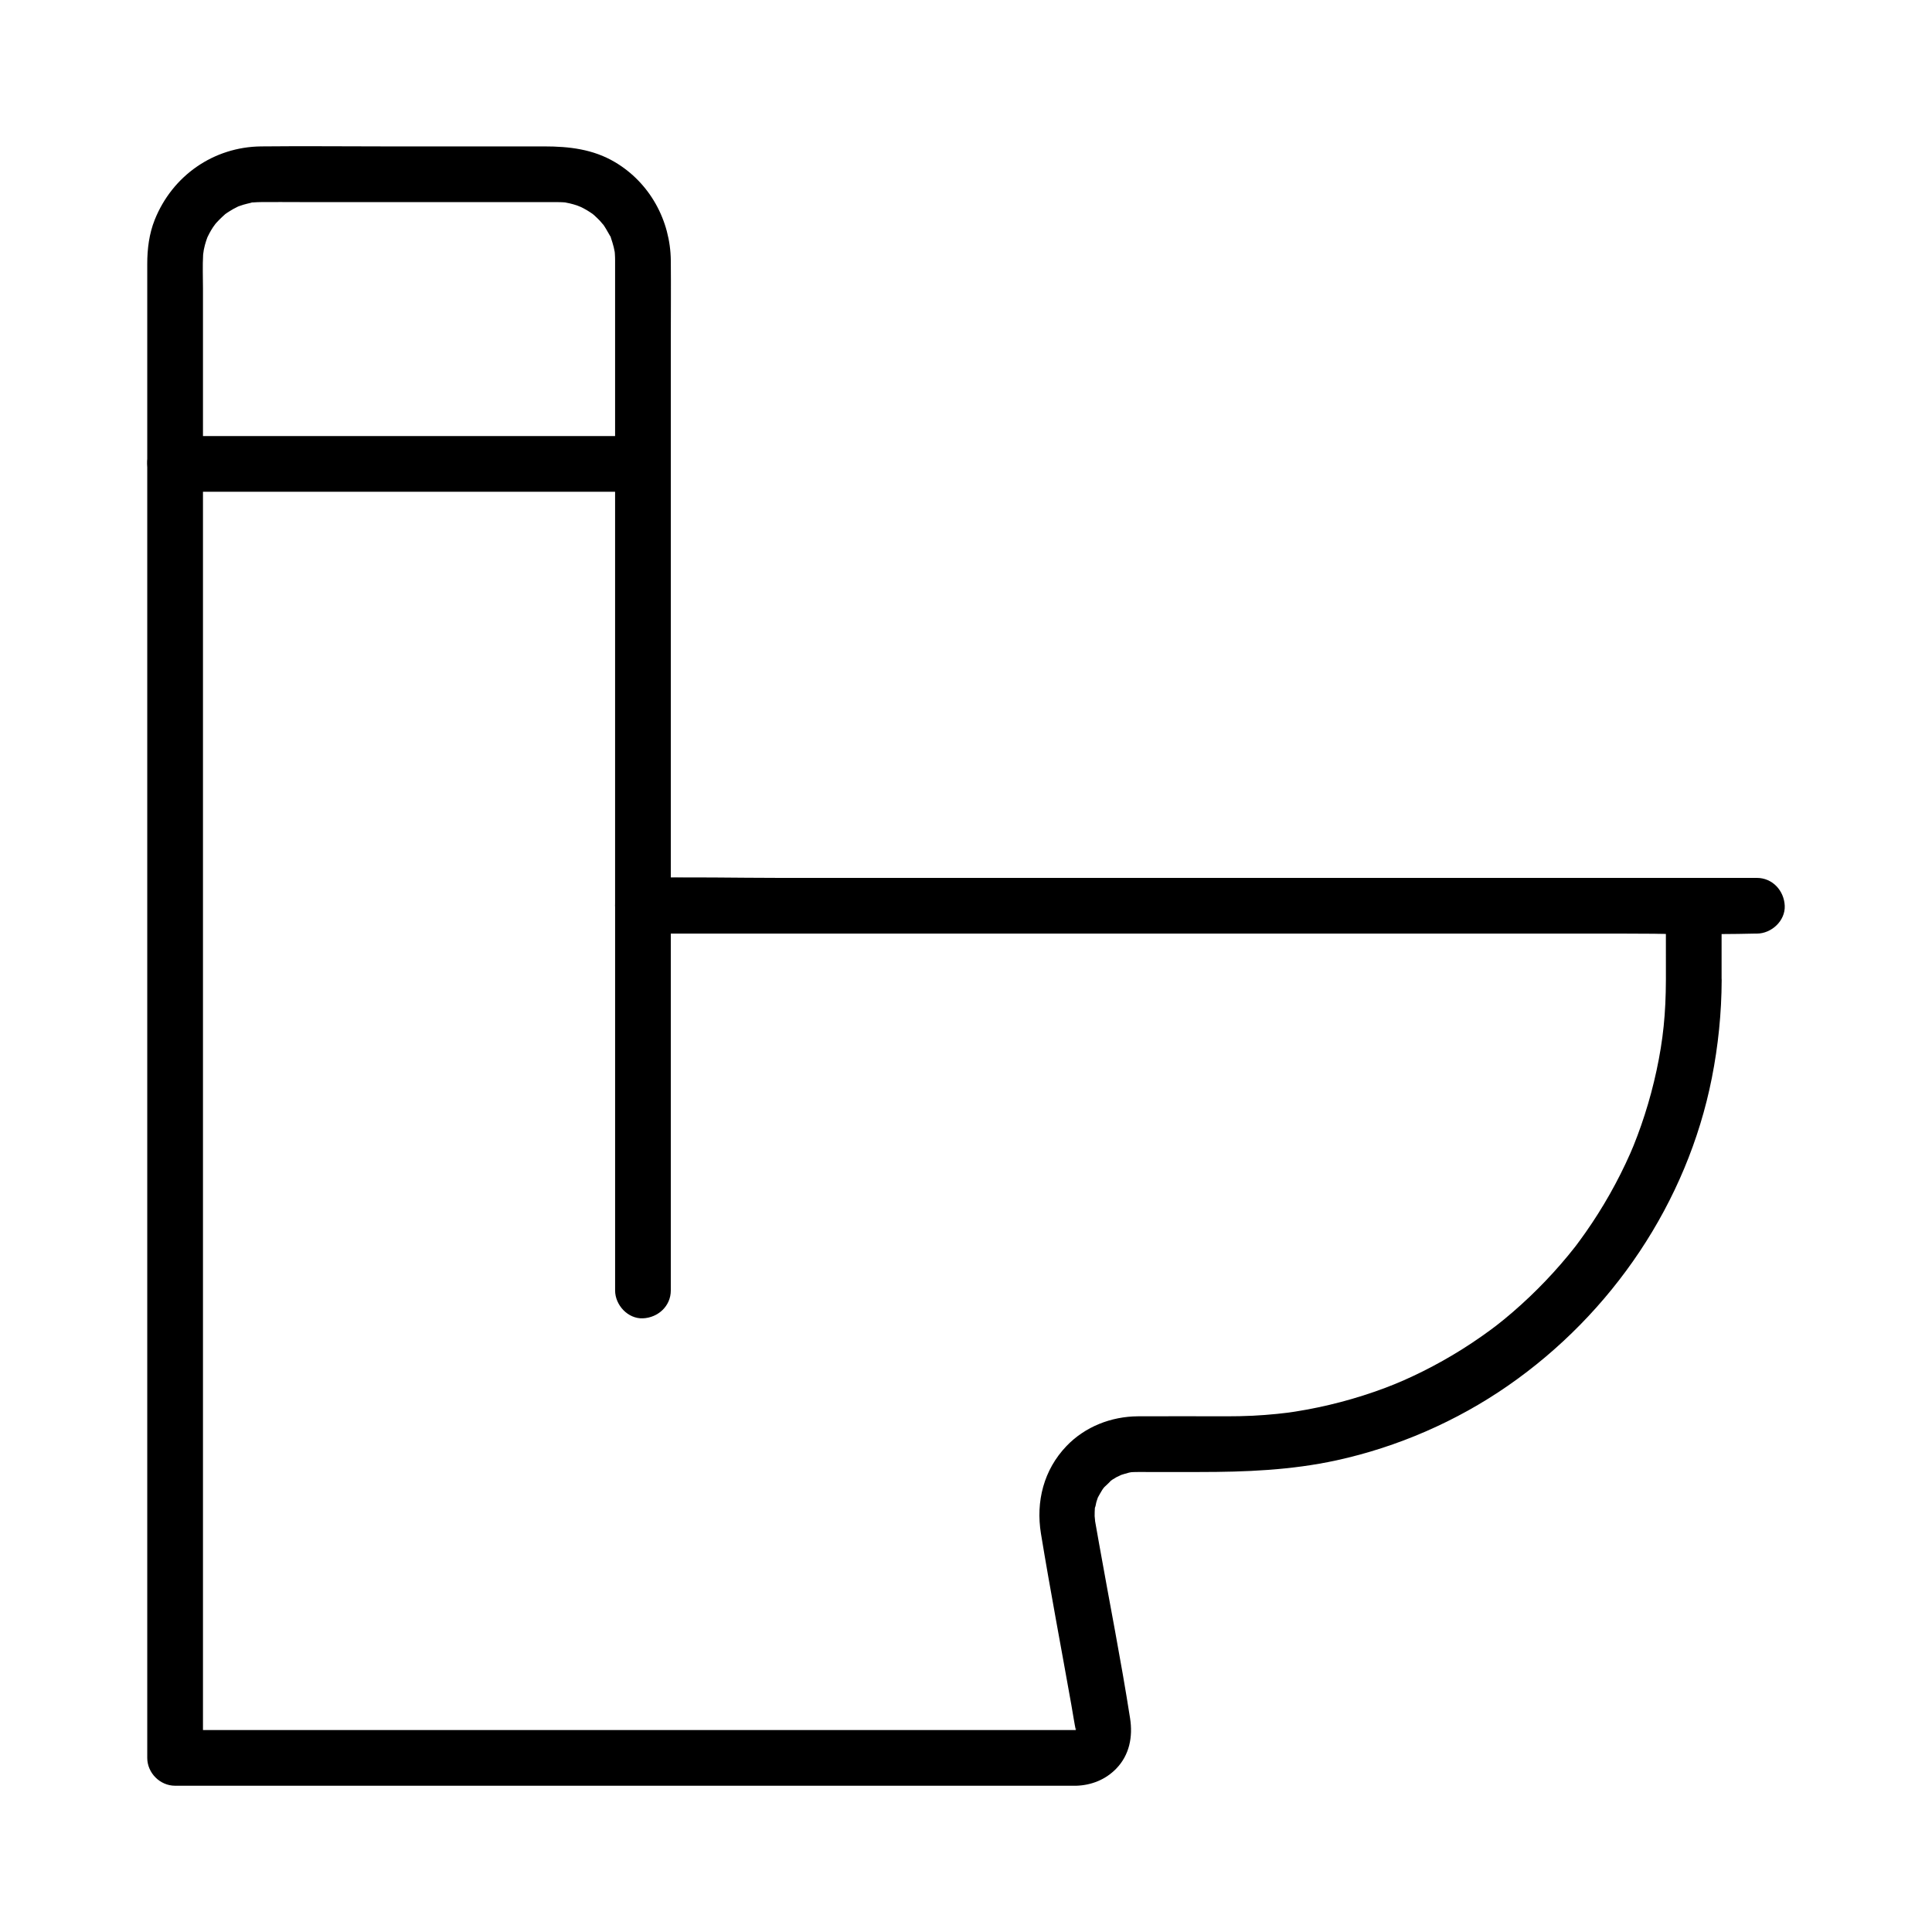
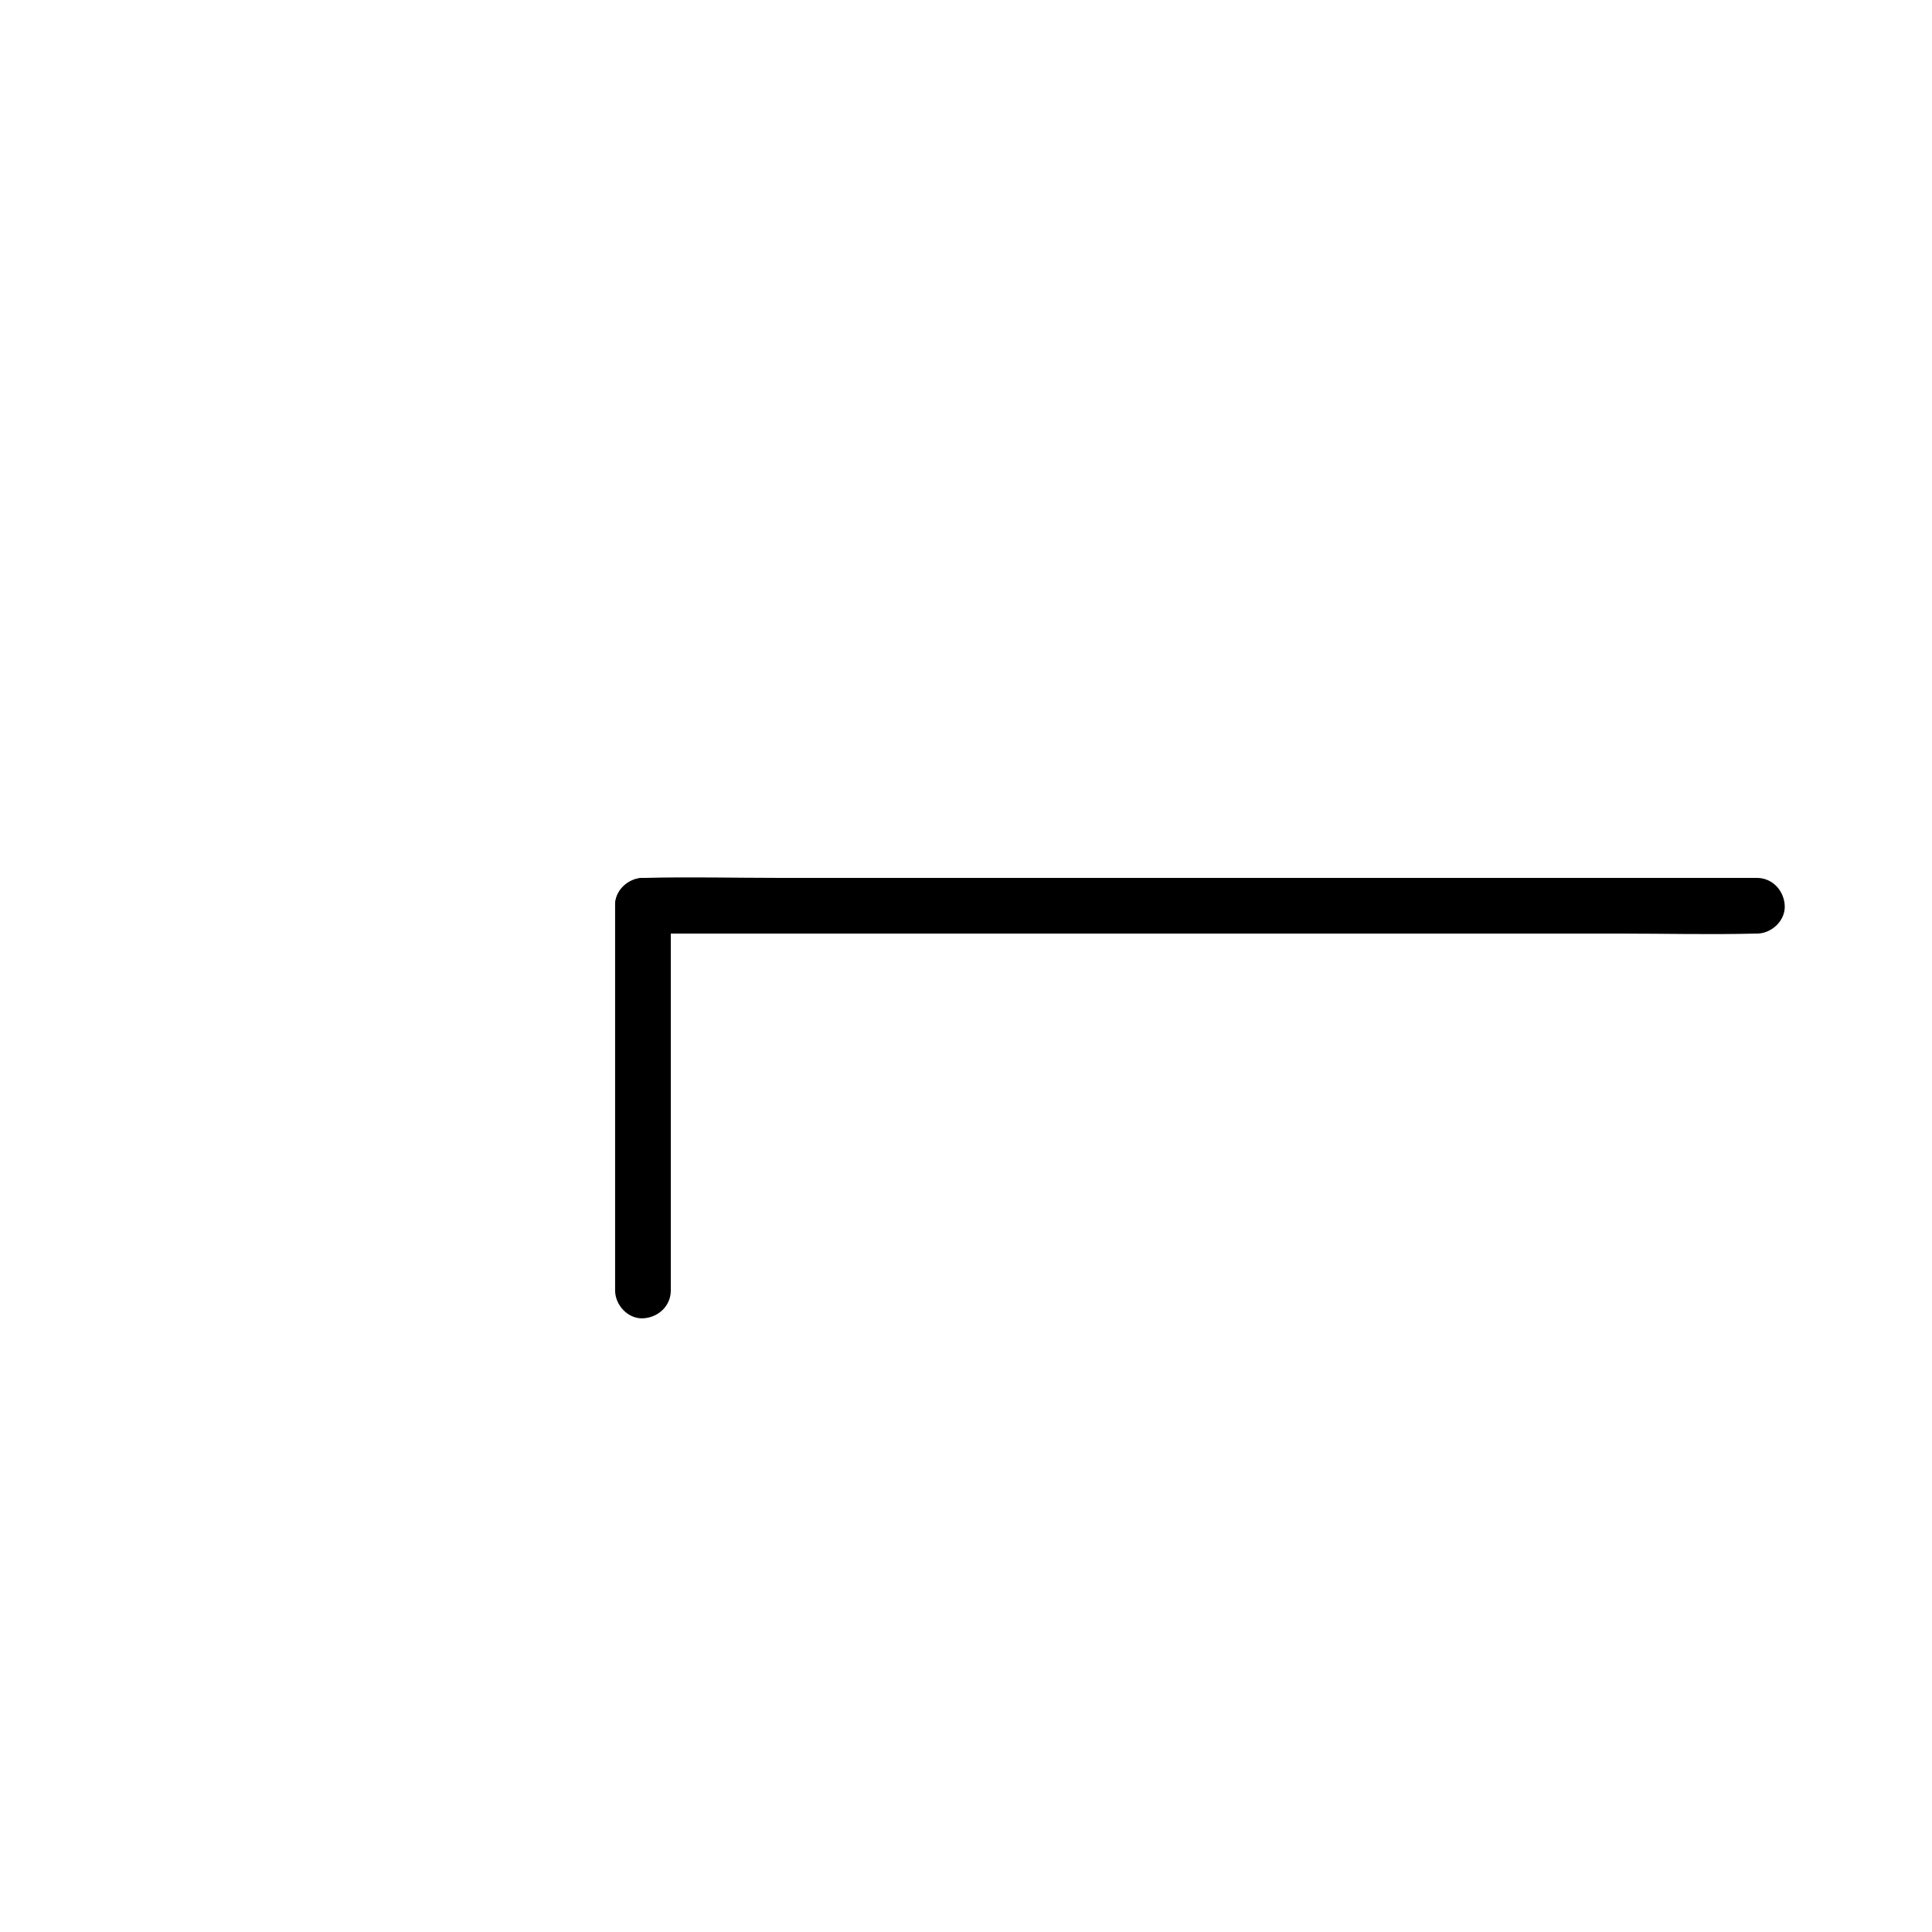
<svg xmlns="http://www.w3.org/2000/svg" fill="#000000" width="800px" height="800px" version="1.1" viewBox="144 144 512 512">
  <g>
-     <path d="m585.48 403.71c-0.031 8.855-0.719 15.789-2.481 23.988-0.852 3.965-1.898 7.887-3.141 11.742-0.594 1.852-1.234 3.691-1.918 5.512-0.742 1.977-1.387 3.559-1.891 4.684-3.258 7.371-7.242 14.414-11.871 21.008-0.512 0.727-1.031 1.453-1.559 2.168-0.301 0.41-0.605 0.816-0.91 1.227-0.762 1.012 0.543-0.68-0.242 0.32-1.25 1.598-2.547 3.168-3.883 4.703-2.578 2.973-5.301 5.824-8.148 8.535-2.941 2.801-6.016 5.477-9.23 7.957 0.688-0.531-1.008 0.742-1.246 0.922-0.719 0.527-1.441 1.047-2.168 1.559-1.77 1.246-3.578 2.445-5.41 3.598-6.652 4.168-13.852 7.754-20.281 10.164-7.719 2.898-15.734 5.008-23.883 6.293-0.527 0.082-1.055 0.164-1.578 0.234-0.117 0.02-1.438 0.184-0.418 0.055-0.93 0.113-1.859 0.223-2.789 0.316-2.144 0.215-4.297 0.379-6.449 0.488-2.293 0.113-4.59 0.148-6.887 0.152-7.848 0.004-15.699-0.051-23.547 0-7.055 0.043-13.969 2.727-18.895 7.856-6.07 6.328-8.188 14.746-6.785 23.273 2.484 15.133 5.363 30.219 8.043 45.316 0.43 2.406 0.781 4.836 1.285 7.223 0.191 0.914-0.117-0.855-0.117-0.98 0.016 1.012-0.211 0.324 0.172-0.039-0.055 0.051-0.523 1.645 0.168 0.012-0.09 0.211-0.277 0.66-0.453 0.801-0.285 0.441-0.223 0.344 0.195-0.297-0.152 0.137-0.301 0.281-0.453 0.418 0.164-0.148 0.324-0.289 0.488-0.438-0.184 0.098-0.363 0.195-0.551 0.297 0.098-0.051 0.191-0.098 0.289-0.152 0.492-0.223 0.379-0.227-0.336-0.004 0-0.004 0.676-0.148 0.641-0.148h-0.152c-2.18-0.004-4.363 0-6.543 0h-36.777-55.875-60.613-50.906-26.746-1.219l7.379 7.379v-7.824-21.629-32.852-40.98-46.48-49.215-49.191-46.617-40.805-32.477-21.383c0-2.945-0.133-5.938 0.039-8.887 0.035-0.555 0.355-1.922 0.051-0.688 0.156-0.633 0.254-1.285 0.43-1.922 0.195-0.734 0.441-1.445 0.703-2.16 0.289-0.801-0.07 0.176-0.117 0.281 0.188-0.383 0.367-0.766 0.57-1.145 0.301-0.562 0.625-1.113 0.973-1.645 0.266-0.41 1.145-1.512 0.348-0.555 0.891-1.062 1.863-2.004 2.894-2.926 0.613-0.555-0.152 0.102-0.25 0.172 0.254-0.188 0.516-0.375 0.781-0.547 0.535-0.344 1.074-0.688 1.629-1 0.254-0.145 1.797-0.906 1.133-0.609-0.766 0.34 0.207-0.078 0.309-0.113 0.414-0.133 0.816-0.285 1.23-0.41 0.629-0.188 1.266-0.324 1.898-0.48 1.371-0.348-0.762-0.02 0.664-0.121 0.695-0.051 1.383-0.082 2.082-0.09 3.418-0.039 6.844 0 10.27 0h45.898 18.082c1.32 0 2.641-0.004 3.961 0 1.008 0.004 2.016 0.031 3.016 0.156-1.305-0.168 0.148 0.082 0.641 0.195 0.633 0.152 1.258 0.328 1.879 0.535 0.477 0.156 1.762 0.758 0.629 0.207 0.676 0.328 1.332 0.664 1.977 1.043 0.551 0.324 1.074 0.684 1.598 1.039 0.688 0.469-0.145-0.117-0.23-0.191 0.242 0.203 0.488 0.402 0.719 0.621 0.461 0.434 0.926 0.867 1.363 1.324 0.316 0.336 1.473 1.785 0.676 0.695 0.758 1.043 1.348 2.148 1.992 3.262 0.676 1.168-0.145-0.688 0.277 0.602 0.266 0.828 0.547 1.645 0.746 2.488 0.117 0.492 0.363 1.938 0.195 0.641 0.082 0.668 0.129 1.344 0.148 2.012 0.012 0.246 0.004 0.492 0.012 0.738v0.543c0.012 2.488 0 4.981 0 7.473v34.348 48.074 46.383 30.031 4.242c0 3.988 3.379 7.379 7.379 7.379h27.773 66.672 80.113 69.672 22.938c3.598 0 7.246 0.176 10.844 0 0.152-0.012 0.305 0 0.457 0-2.461-2.461-4.922-4.922-7.379-7.379 0.008 6.57 0.008 13.129 0.008 19.695 0 3.863 3.394 7.559 7.379 7.379 4-0.176 7.379-3.242 7.379-7.379v-19.68c0-3.988-3.379-7.379-7.379-7.379h-27.773-66.672-80.113-69.672-22.938c-3.598 0-7.246-0.176-10.844 0-0.152 0.012-0.305 0-0.457 0 2.461 2.461 4.922 4.922 7.379 7.379v-17.207-41.012-49.742-42.598c0-6.793 0.062-13.59 0-20.383-0.098-10.656-5.574-20.66-14.809-26.125-5.82-3.449-12.188-4.164-18.762-4.164h-42.164c-10.941 0-21.891-0.117-32.832 0-12.625 0.133-23.523 7.777-28.195 19.434-1.492 3.719-1.988 7.723-1.988 11.711v13.328 26.52 36.59 44.148 48.652 50.031 49.02 44.672 37.891 27.871 15.258 1.934c0 3.988 3.379 7.379 7.379 7.379h19.078 47.035 60.434 58.508 42.008 10.188c0.527 0 1.059 0.02 1.586 0 4.016-0.133 7.742-1.617 10.566-4.523 3.531-3.633 4.438-8.48 3.68-13.332-2.406-15.43-5.465-30.785-8.191-46.16-0.391-2.184-0.766-4.363-1.16-6.547-0.012-0.043-0.016-0.094-0.023-0.137 0.246 1.543-0.016-0.547-0.02-0.746-0.023-0.777 0.039-1.539 0.074-2.312 0.051-1.055-0.418 0.969 0.023 0.035 0.203-0.434 0.25-1.105 0.391-1.559 0.121-0.41 0.266-0.809 0.402-1.211-0.109 0.301-0.656 1.207 0.016 0.016 0.363-0.645 0.707-1.289 1.102-1.918 0.113-0.184 0.91-1.238 0.348-0.531-0.523 0.66 0.152-0.152 0.227-0.227 0.367-0.359 2.477-2.277 1.305-1.391 0.59-0.449 1.219-0.848 1.863-1.211 0.43-0.242 2.117-0.934 0.852-0.48 0.828-0.297 1.668-0.488 2.504-0.742 0.277-0.082 1.438-0.23 0.012-0.059 0.566-0.07 1.133-0.09 1.703-0.102 0.945-0.023 1.895-0.004 2.844-0.004h14.102c12.23 0 24.297-0.473 36.316-3.09 16.188-3.527 31.848-10.344 45.461-19.789 27.559-19.121 47.484-48.516 54.016-81.531 1.691-8.547 2.578-17.266 2.609-25.977 0.016-3.863-3.406-7.559-7.379-7.379-4.027 0.176-7.383 3.238-7.394 7.379z" />
    <path d="m314.39 391.41h29.453 70.695 84.969 73.844c11.891 0 23.828 0.301 35.719 0 0.172-0.004 0.348 0 0.523 0 3.863 0 7.559-3.394 7.379-7.379-0.176-4-3.242-7.379-7.379-7.379h-29.453-70.695-84.969-73.844c-11.891 0-23.828-0.301-35.719 0-0.172 0.004-0.348 0-0.523 0-3.863 0-7.559 3.394-7.379 7.379 0.176 3.992 3.242 7.379 7.379 7.379z" />
-     <path d="m190.41 274.32h41.902 66.773 15.305c3.863 0 7.559-3.394 7.379-7.379-0.176-4-3.242-7.379-7.379-7.379h-41.902-66.773-15.305c-3.863 0-7.559 3.394-7.379 7.379 0.176 3.996 3.242 7.379 7.379 7.379z" />
    <path d="m307.01 384.03v34.527 54.773 12.66c0 3.863 3.394 7.559 7.379 7.379 4-0.176 7.379-3.242 7.379-7.379v-34.527-54.773-12.66c0-3.863-3.394-7.559-7.379-7.379-4 0.18-7.379 3.242-7.379 7.379z" />
  </g>
</svg>